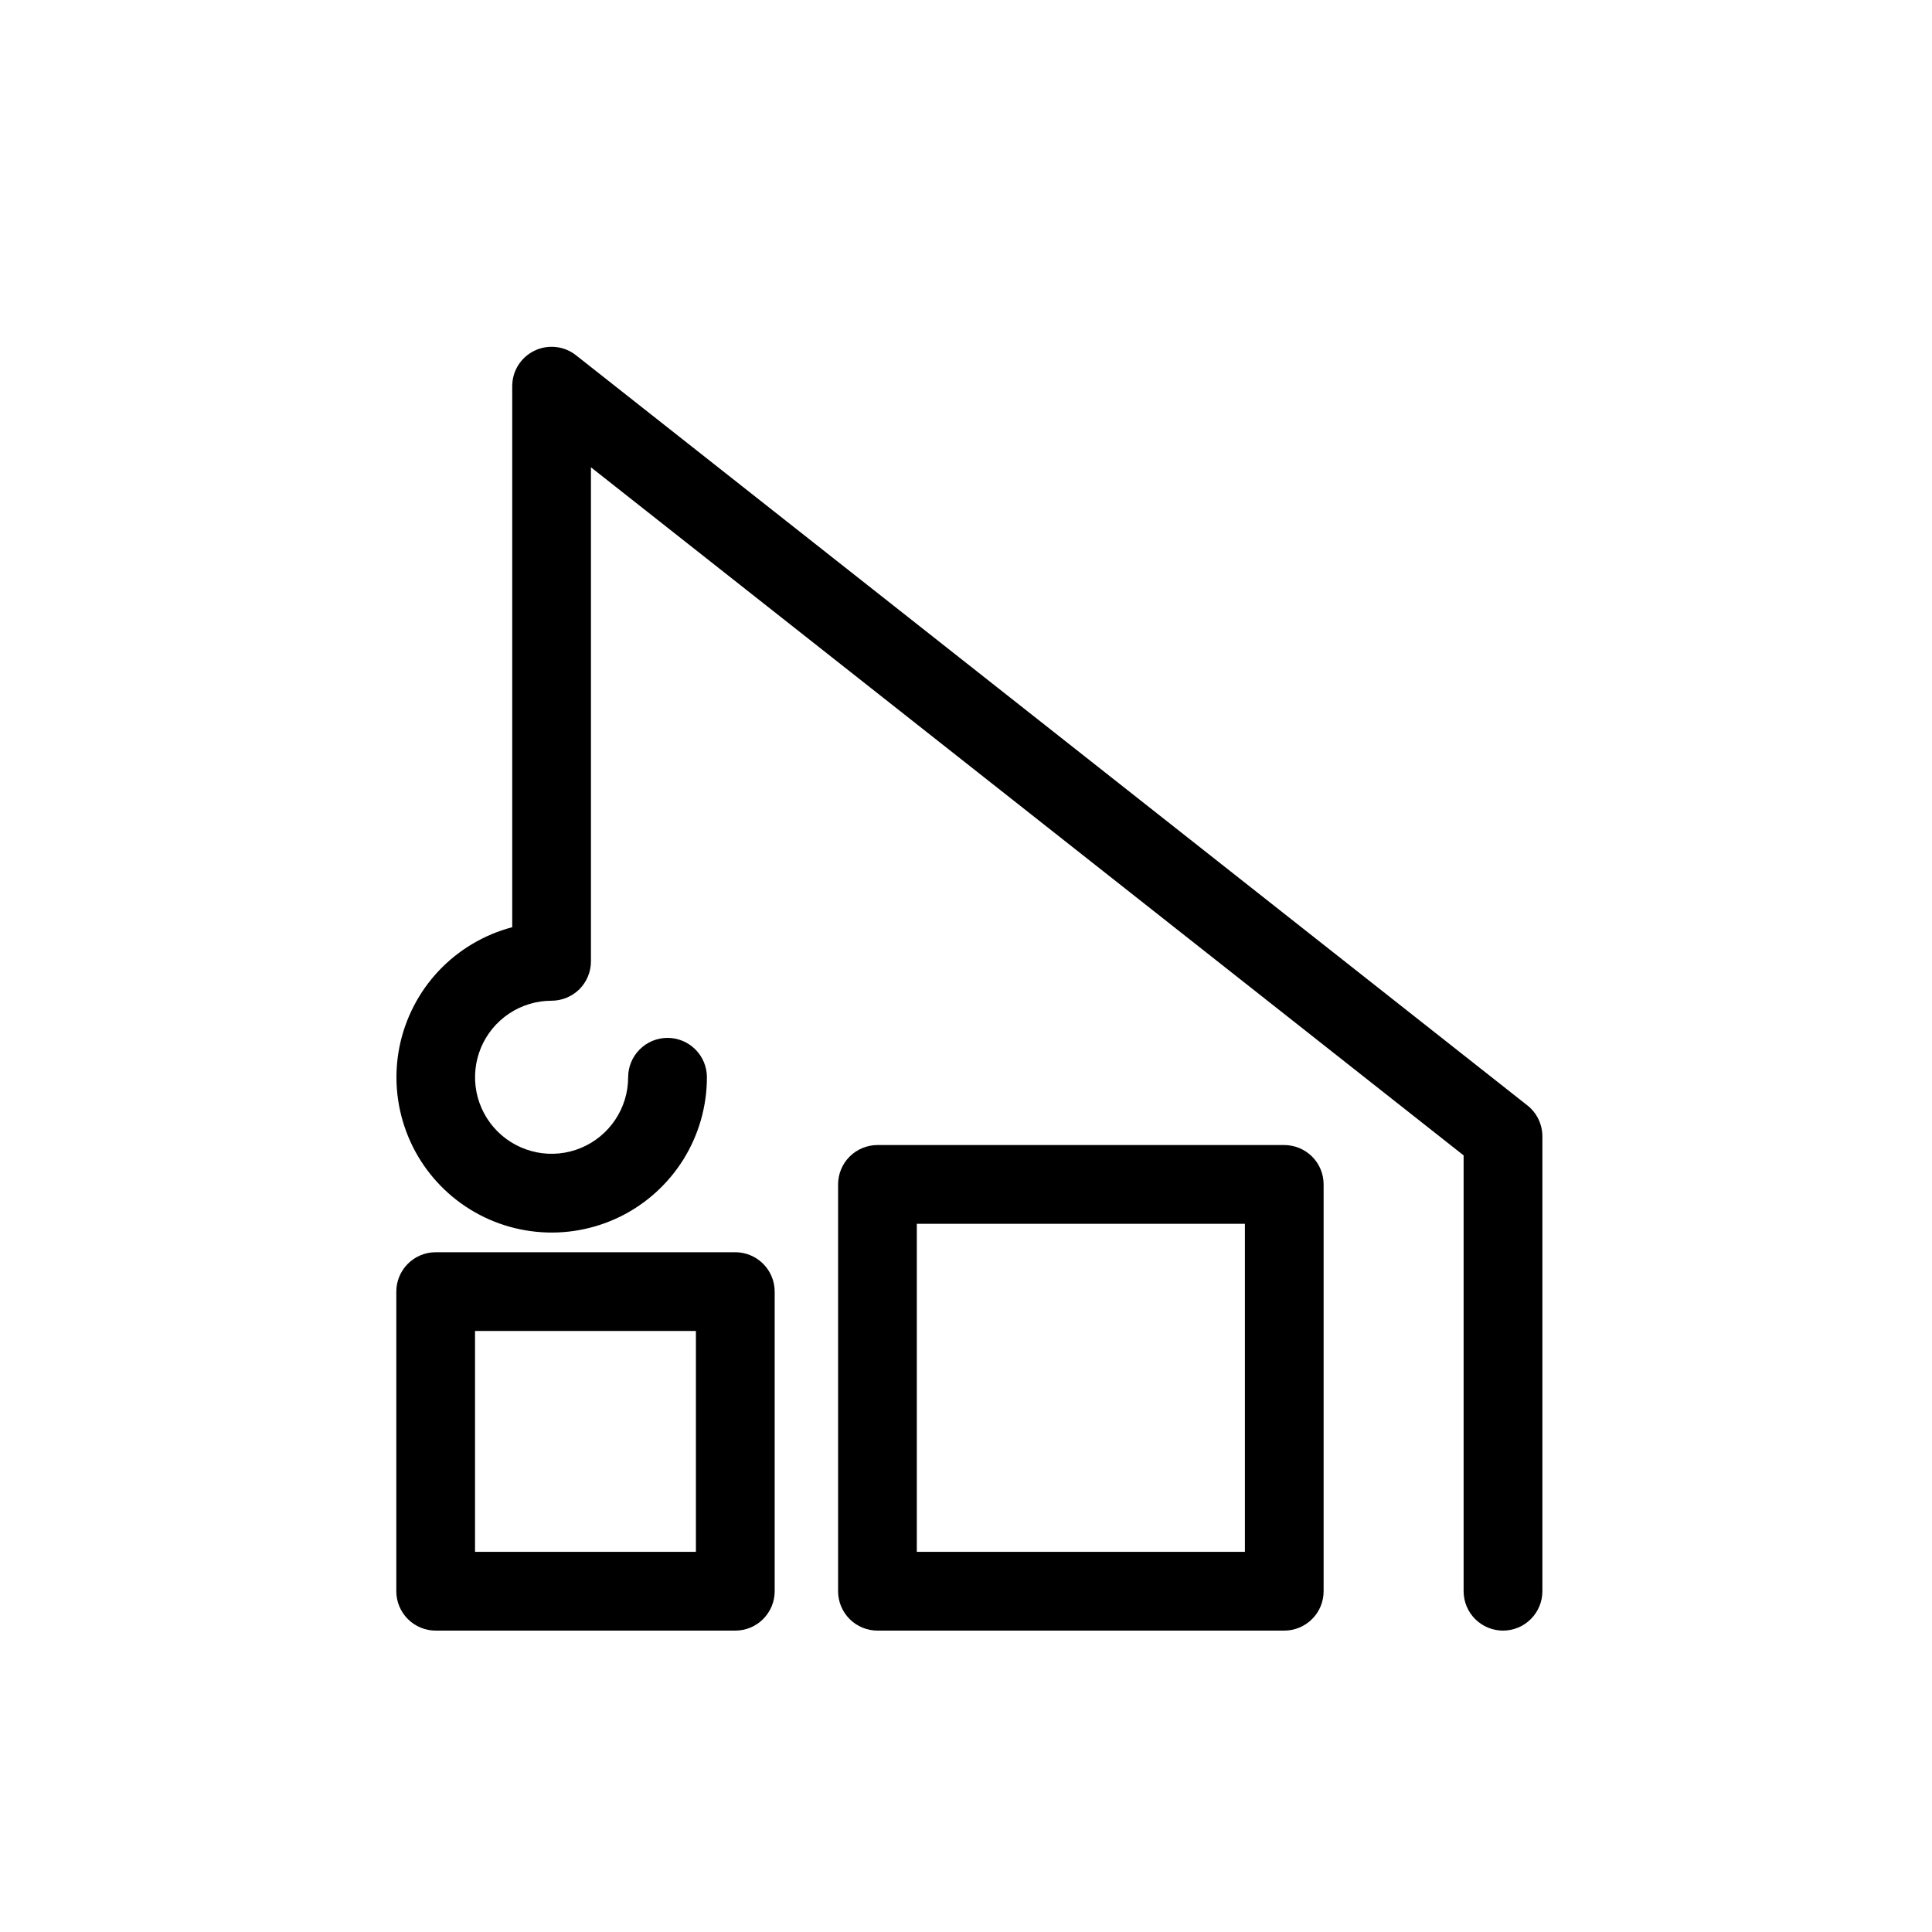
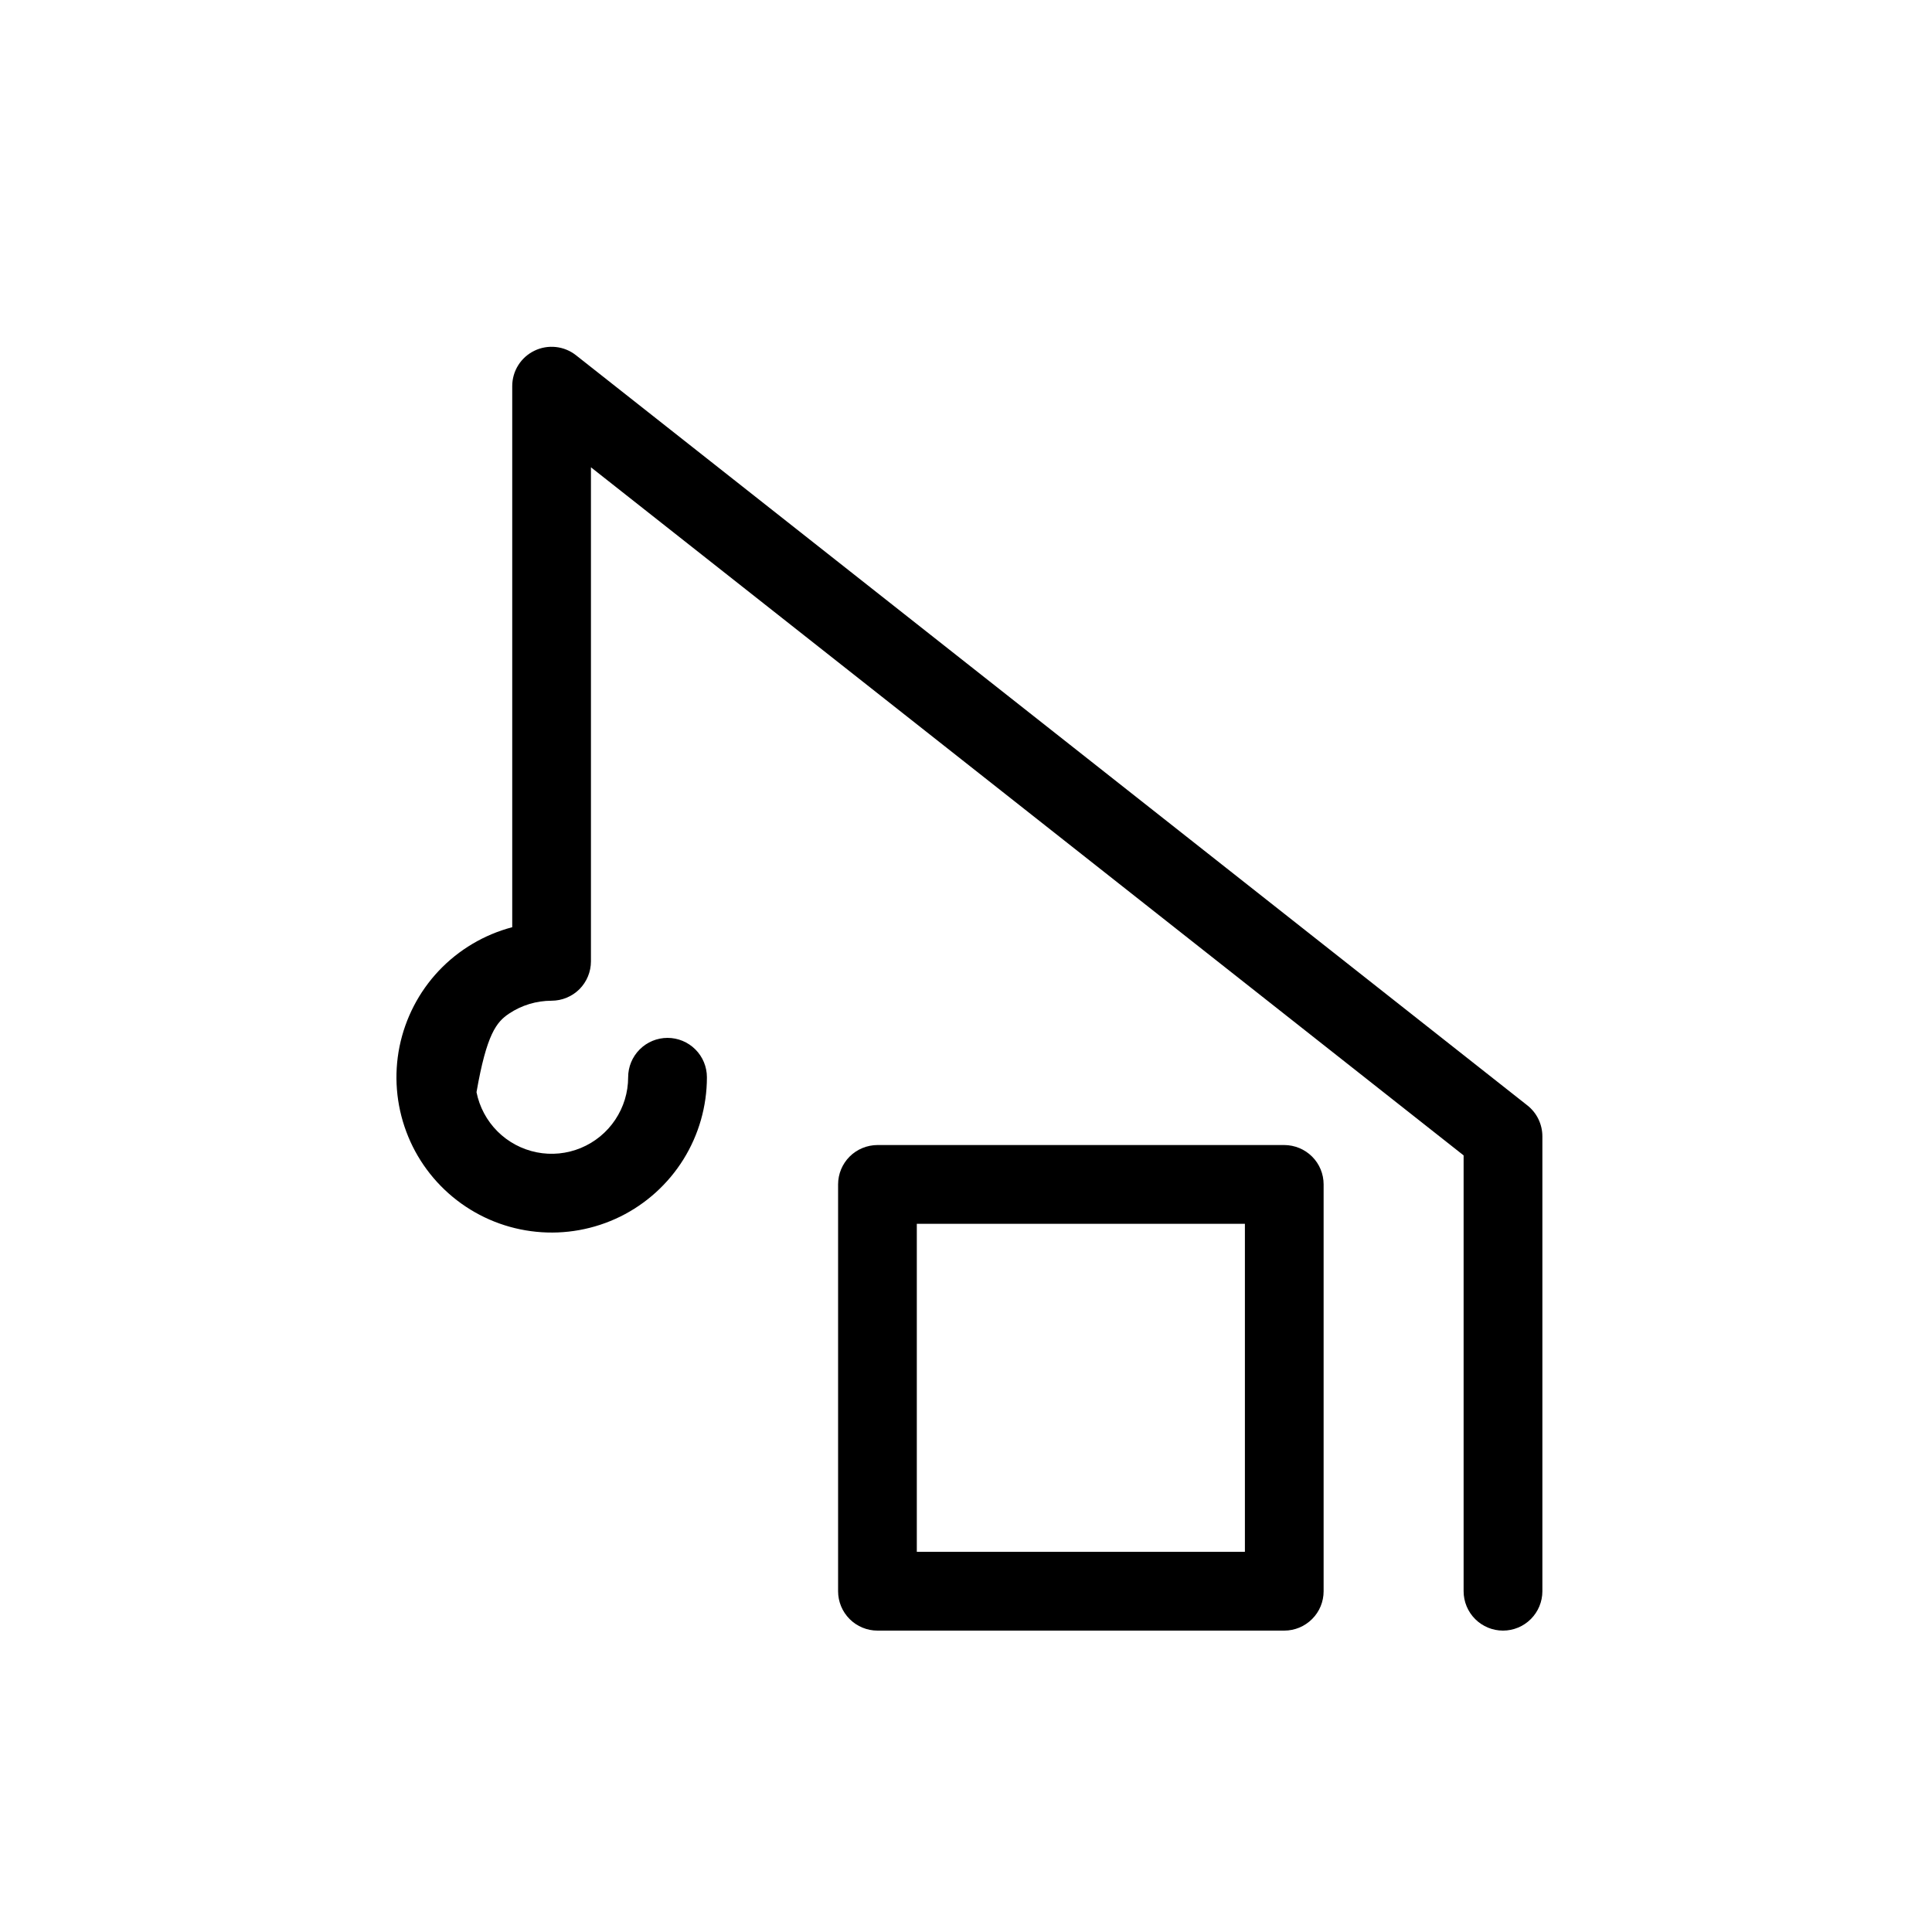
<svg xmlns="http://www.w3.org/2000/svg" width="39" height="39" viewBox="0 0 39 39" fill="none">
-   <path d="M30.34 32.916C30.551 32.916 30.753 32.832 30.902 32.683C31.051 32.534 31.135 32.332 31.135 32.121V22.938C31.135 22.818 31.107 22.699 31.055 22.591C31.003 22.483 30.926 22.388 30.832 22.314L11.627 7.171C11.509 7.078 11.369 7.021 11.22 7.005C11.072 6.989 10.922 7.015 10.788 7.08C10.654 7.145 10.54 7.246 10.461 7.373C10.382 7.499 10.34 7.645 10.34 7.795V18.717C9.774 18.866 9.26 19.171 8.858 19.596C8.456 20.022 8.182 20.552 8.065 21.125C7.949 21.699 7.996 22.294 8.201 22.843C8.405 23.392 8.76 23.872 9.223 24.229C9.687 24.587 10.242 24.807 10.824 24.865C11.407 24.924 11.994 24.817 12.52 24.559C13.045 24.3 13.487 23.9 13.797 23.402C14.106 22.905 14.27 22.331 14.27 21.746C14.27 21.535 14.186 21.333 14.037 21.184C13.888 21.035 13.685 20.951 13.475 20.951C13.264 20.951 13.062 21.035 12.913 21.184C12.764 21.333 12.68 21.535 12.68 21.746C12.68 22.052 12.589 22.35 12.419 22.604C12.25 22.858 12.008 23.056 11.726 23.173C11.444 23.29 11.133 23.321 10.833 23.261C10.534 23.201 10.258 23.054 10.042 22.838C9.826 22.622 9.679 22.347 9.619 22.047C9.56 21.747 9.59 21.437 9.707 21.154C9.824 20.872 10.022 20.631 10.276 20.461C10.53 20.291 10.829 20.201 11.135 20.201C11.345 20.2 11.547 20.117 11.697 19.968C11.845 19.819 11.929 19.617 11.929 19.406V9.433L29.545 23.323V32.121C29.545 32.332 29.629 32.534 29.778 32.683C29.927 32.832 30.129 32.916 30.34 32.916Z" fill="black" />
-   <path d="M8.795 25.278C8.584 25.278 8.382 25.362 8.233 25.511C8.084 25.66 8 25.862 8 26.073V32.121C8 32.332 8.084 32.534 8.233 32.683C8.382 32.832 8.584 32.916 8.795 32.916H14.843C15.054 32.916 15.256 32.832 15.405 32.683C15.554 32.534 15.638 32.332 15.638 32.121V26.073C15.638 25.862 15.554 25.66 15.405 25.511C15.256 25.362 15.054 25.278 14.843 25.278H8.795ZM14.048 31.326H9.589V26.867H14.048V31.326Z" fill="black" />
+   <path d="M30.34 32.916C30.551 32.916 30.753 32.832 30.902 32.683C31.051 32.534 31.135 32.332 31.135 32.121V22.938C31.135 22.818 31.107 22.699 31.055 22.591C31.003 22.483 30.926 22.388 30.832 22.314L11.627 7.171C11.509 7.078 11.369 7.021 11.22 7.005C11.072 6.989 10.922 7.015 10.788 7.08C10.654 7.145 10.54 7.246 10.461 7.373C10.382 7.499 10.34 7.645 10.34 7.795V18.717C9.774 18.866 9.26 19.171 8.858 19.596C8.456 20.022 8.182 20.552 8.065 21.125C7.949 21.699 7.996 22.294 8.201 22.843C8.405 23.392 8.76 23.872 9.223 24.229C9.687 24.587 10.242 24.807 10.824 24.865C11.407 24.924 11.994 24.817 12.52 24.559C13.045 24.3 13.487 23.9 13.797 23.402C14.106 22.905 14.27 22.331 14.27 21.746C14.27 21.535 14.186 21.333 14.037 21.184C13.888 21.035 13.685 20.951 13.475 20.951C13.264 20.951 13.062 21.035 12.913 21.184C12.764 21.333 12.68 21.535 12.68 21.746C12.68 22.052 12.589 22.35 12.419 22.604C12.25 22.858 12.008 23.056 11.726 23.173C11.444 23.29 11.133 23.321 10.833 23.261C10.534 23.201 10.258 23.054 10.042 22.838C9.826 22.622 9.679 22.347 9.619 22.047C9.824 20.872 10.022 20.631 10.276 20.461C10.53 20.291 10.829 20.201 11.135 20.201C11.345 20.2 11.547 20.117 11.697 19.968C11.845 19.819 11.929 19.617 11.929 19.406V9.433L29.545 23.323V32.121C29.545 32.332 29.629 32.534 29.778 32.683C29.927 32.832 30.129 32.916 30.34 32.916Z" fill="black" />
  <path d="M17.713 23.114C17.502 23.115 17.3 23.198 17.151 23.347C17.002 23.496 16.918 23.698 16.918 23.909V32.121C16.918 32.332 17.002 32.534 17.151 32.683C17.3 32.832 17.502 32.916 17.713 32.916H25.925C26.135 32.916 26.337 32.832 26.486 32.683C26.636 32.534 26.719 32.332 26.719 32.121V23.909C26.719 23.698 26.636 23.496 26.486 23.347C26.337 23.198 26.135 23.115 25.925 23.114H17.713ZM25.13 31.326H18.507V24.704H25.13V31.326Z" fill="black" />
</svg>